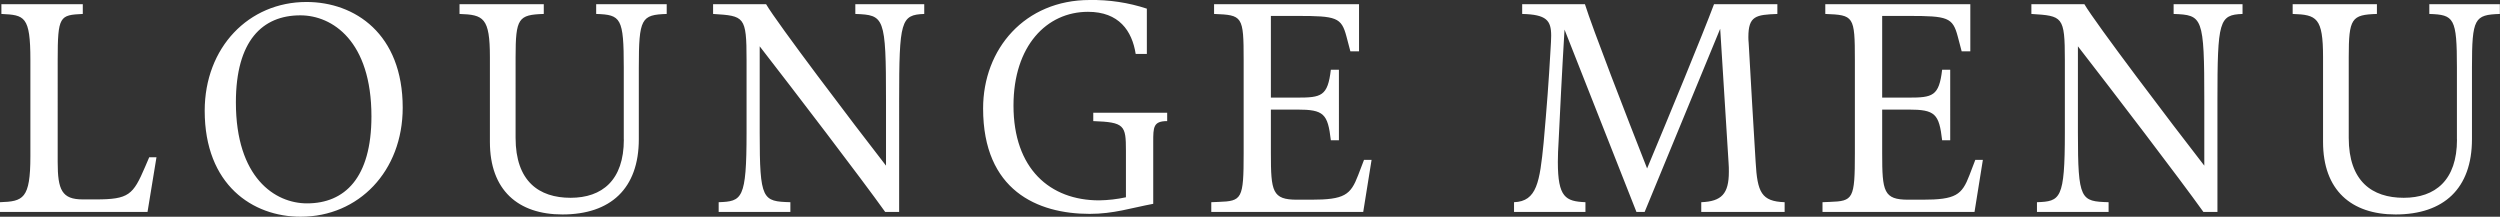
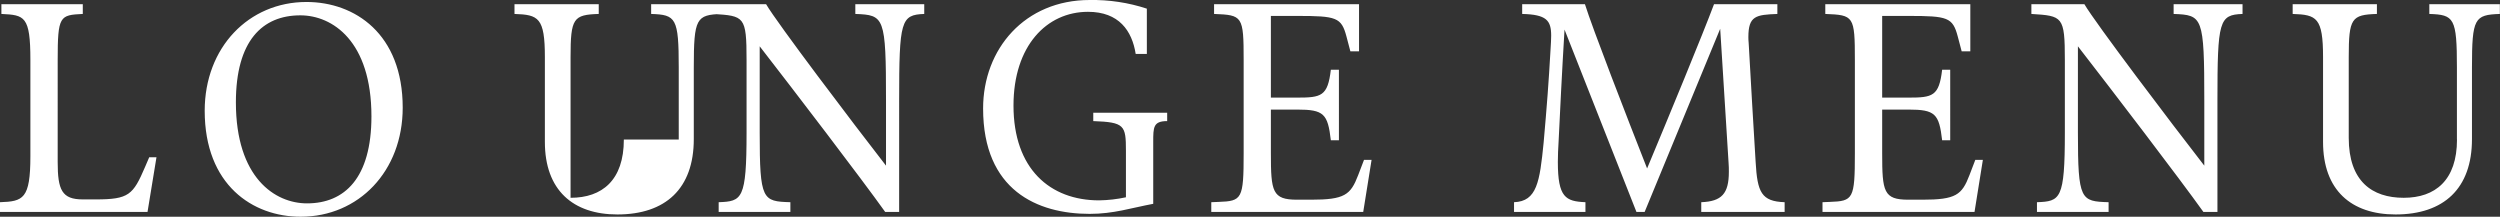
<svg xmlns="http://www.w3.org/2000/svg" viewBox="0 0 340.63 29.53">
  <rect x="0" y="0" width="340.63" height="29.53" fill="#333333" stroke="none" />
  <defs>
    <style>.e{fill:#fff;}</style>
  </defs>
  <g id="a" />
  <g id="b">
    <g id="c">
-       <path id="d" class="e" d="M20.1,28.88l1.22-7.45h-.99l-.57,1.33c-1.63,3.8-2.2,4.41-6.73,4.41h-1.75c-2.85,0-3.42-1.29-3.42-5.09V8.17c0-6,.27-6.12,3.42-6.27V.57H.19V1.9c3.15,.15,3.95,.27,3.95,6.27v13.11c0,5.85-.99,6.16-4.14,6.27v1.33H20.1Zm20.86,.65c7.9,0,13.91-6.19,13.91-14.86C54.87,4.6,48.34,.27,41.76,.27c-7.87,0-13.87,6.19-13.87,14.82,0,10.11,6.54,14.44,13.07,14.44Zm.87-1.82c-4.37,0-9.69-3.5-9.69-13.76,0-8.4,3.61-11.86,8.78-11.86,4.37,0,9.69,3.5,9.69,13.76,0,8.4-3.65,11.86-8.78,11.86Zm43.17-8.7c0,5.55-2.96,7.94-7.26,7.94s-7.49-2.24-7.49-8.17V7.79c0-5.32,.38-5.78,3.84-5.89V.57h-11.48V1.9c3.27,.11,4.14,.49,4.14,5.89v11.55c0,6.57,3.84,9.88,9.88,9.88,6.57,0,10.41-3.53,10.41-10.26V9.2c0-6.73,.34-7.18,3.8-7.3V.57h-9.61V1.9c3.38,.11,3.76,.53,3.76,7.3v9.81Zm37.51,9.88V13.72c0-10.91,.23-11.7,3.42-11.82V.57h-9.39V1.9c3.95,.15,4.18,.34,4.18,11.82v8.85c-4.52-5.81-14.86-19.46-16.34-22h-7.22V1.9c4.26,.27,4.56,.3,4.56,6.27v9.92c0,9.08-.61,9.35-3.8,9.46v1.33h9.77v-1.33c-3.8-.11-4.18-.27-4.18-9.46V6.31c4.75,6.12,13.79,17.94,17.1,22.57h1.9Zm34.62-9.54c0-2.01,0-2.85,1.9-2.85v-1.14h-10.07v1.14c4.26,.15,4.45,.57,4.45,4.03v6.35c-1.2,.26-2.42,.4-3.65,.42-6.69,0-11.67-4.29-11.67-12.92,0-8.13,4.52-12.77,10.15-12.77,4.22,0,6,2.58,6.5,5.74h1.52V1.18c-2.51-.83-5.15-1.22-7.79-1.18-8.82,0-14.52,6.65-14.52,14.78,0,11.17,7.41,14.36,14.52,14.36,3.27,0,5.62-.8,8.66-1.37v-8.44Zm28.61,9.54l1.14-7.11h-1.03l-.8,2.09c-1.03,2.7-1.86,3.34-6.42,3.34h-1.9c-3.38,0-3.57-1.1-3.57-6.31v-5.97h3.57c3.65,0,4.18,.57,4.6,4.18h1.1V9.5h-1.1c-.42,3.61-1.29,3.8-4.6,3.8h-3.57V2.17h3.57c5.36,0,6.04,.19,6.73,2.81l.53,2.01h1.18V.57h-19.75V1.9c3.88,.15,4.03,.27,4.03,6.27v12.73c0,6.23-.23,6.5-3.42,6.61l-.99,.04v1.33h20.71Zm38.34,0l10.3-24.97,1.14,18.24c.04,.46,.04,.87,.04,1.25,0,3-.99,4.03-3.76,4.14v1.33h11.36v-1.33c-3.15-.11-3.72-1.33-3.95-5.47-.27-4.18-.68-11.55-.95-16.23-.03-.27-.04-.53-.04-.8,0-2.89,1.03-3.04,3.95-3.15V.57h-8.63c-1.52,4.07-6.23,15.47-9.12,22.38-2.81-7.14-7.45-19.11-8.47-22.38h-8.55V1.9c3.31,.08,3.95,.87,3.95,2.96,0,.53-.04,1.1-.08,1.79-.27,4.75-.49,7.6-.95,12.81-.53,5.32-.91,7.98-4.03,8.09v1.33h9.73v-1.33c-2.7-.11-3.76-.65-3.76-5.47,0-.87,.04-1.82,.11-2.96,.15-3.19,.46-9.5,.8-15.09l9.8,24.85h1.1Zm44.95,0l1.14-7.11h-1.03l-.8,2.09c-1.03,2.7-1.86,3.34-6.42,3.34h-1.9c-3.38,0-3.57-1.1-3.57-6.31v-5.97h3.57c3.65,0,4.18,.57,4.6,4.18h1.1V9.5h-1.1c-.42,3.61-1.29,3.8-4.6,3.8h-3.57V2.17h3.57c5.36,0,6.04,.19,6.73,2.81l.53,2.01h1.18V.57h-19.76V1.9c3.88,.15,4.03,.27,4.03,6.27v12.73c0,6.23-.23,6.5-3.42,6.61l-.99,.04v1.33h20.71Zm33.1,0V13.72c0-10.91,.23-11.7,3.42-11.82V.57h-9.39V1.9c3.95,.15,4.18,.34,4.18,11.82v8.85c-4.52-5.81-14.86-19.46-16.34-22h-7.22V1.9c4.26,.27,4.56,.3,4.56,6.27v9.92c0,9.08-.61,9.35-3.8,9.46v1.33h9.76v-1.33c-3.8-.11-4.18-.27-4.18-9.46V6.31c4.75,6.12,13.79,17.94,17.1,22.57h1.9Zm32.64-9.88c0,5.55-2.96,7.94-7.26,7.94s-7.49-2.24-7.49-8.17V7.79c0-5.32,.38-5.78,3.84-5.89V.57h-11.48V1.9c3.27,.11,4.14,.49,4.14,5.89v11.55c0,6.57,3.84,9.88,9.88,9.88,6.57,0,10.41-3.53,10.41-10.26V9.2c0-6.73,.34-7.18,3.8-7.3V.57h-9.61V1.9c3.38,.11,3.76,.53,3.76,7.3v9.8Z" />
+       <path id="d" class="e" d="M20.1,28.88l1.22-7.45h-.99l-.57,1.33c-1.63,3.8-2.2,4.41-6.73,4.41h-1.75c-2.85,0-3.42-1.29-3.42-5.09V8.17c0-6,.27-6.12,3.42-6.27V.57H.19V1.9c3.15,.15,3.95,.27,3.95,6.27v13.11c0,5.85-.99,6.16-4.14,6.27v1.33H20.1Zm20.86,.65c7.9,0,13.91-6.19,13.91-14.86C54.87,4.6,48.34,.27,41.76,.27c-7.87,0-13.87,6.19-13.87,14.82,0,10.11,6.54,14.44,13.07,14.44Zm.87-1.82c-4.37,0-9.69-3.5-9.69-13.76,0-8.4,3.61-11.86,8.78-11.86,4.37,0,9.69,3.5,9.69,13.76,0,8.4-3.65,11.86-8.78,11.86Zm43.17-8.7c0,5.55-2.96,7.94-7.26,7.94V7.79c0-5.32,.38-5.78,3.84-5.89V.57h-11.48V1.9c3.27,.11,4.14,.49,4.14,5.89v11.55c0,6.57,3.84,9.88,9.88,9.88,6.57,0,10.41-3.53,10.41-10.26V9.2c0-6.73,.34-7.18,3.8-7.3V.57h-9.61V1.9c3.38,.11,3.76,.53,3.76,7.3v9.81Zm37.51,9.88V13.72c0-10.91,.23-11.7,3.42-11.82V.57h-9.39V1.9c3.95,.15,4.18,.34,4.18,11.82v8.85c-4.52-5.81-14.86-19.46-16.34-22h-7.22V1.9c4.26,.27,4.56,.3,4.56,6.27v9.92c0,9.08-.61,9.35-3.8,9.46v1.33h9.77v-1.33c-3.8-.11-4.18-.27-4.18-9.46V6.31c4.75,6.12,13.79,17.94,17.1,22.57h1.9Zm34.62-9.54c0-2.01,0-2.85,1.9-2.85v-1.14h-10.07v1.14c4.26,.15,4.45,.57,4.45,4.03v6.35c-1.2,.26-2.42,.4-3.65,.42-6.69,0-11.67-4.29-11.67-12.92,0-8.13,4.52-12.77,10.15-12.77,4.22,0,6,2.58,6.5,5.74h1.52V1.18c-2.51-.83-5.15-1.22-7.79-1.18-8.82,0-14.52,6.65-14.52,14.78,0,11.17,7.41,14.36,14.52,14.36,3.27,0,5.62-.8,8.66-1.37v-8.44Zm28.61,9.54l1.14-7.11h-1.03l-.8,2.09c-1.03,2.7-1.86,3.34-6.42,3.34h-1.9c-3.38,0-3.57-1.1-3.57-6.31v-5.97h3.57c3.65,0,4.18,.57,4.6,4.18h1.1V9.5h-1.1c-.42,3.61-1.29,3.8-4.6,3.8h-3.57V2.17h3.57c5.36,0,6.04,.19,6.73,2.81l.53,2.01h1.18V.57h-19.75V1.9c3.88,.15,4.03,.27,4.03,6.27v12.73c0,6.23-.23,6.5-3.42,6.61l-.99,.04v1.33h20.71Zm38.34,0l10.3-24.97,1.14,18.24c.04,.46,.04,.87,.04,1.25,0,3-.99,4.03-3.76,4.14v1.33h11.36v-1.33c-3.15-.11-3.72-1.33-3.95-5.47-.27-4.18-.68-11.55-.95-16.23-.03-.27-.04-.53-.04-.8,0-2.89,1.03-3.04,3.95-3.15V.57h-8.63c-1.52,4.07-6.23,15.47-9.12,22.38-2.81-7.14-7.45-19.11-8.47-22.38h-8.55V1.9c3.31,.08,3.95,.87,3.95,2.96,0,.53-.04,1.1-.08,1.79-.27,4.75-.49,7.6-.95,12.81-.53,5.32-.91,7.98-4.03,8.09v1.33h9.73v-1.33c-2.7-.11-3.76-.65-3.76-5.47,0-.87,.04-1.82,.11-2.96,.15-3.19,.46-9.5,.8-15.09l9.8,24.85h1.1Zm44.95,0l1.14-7.11h-1.03l-.8,2.09c-1.03,2.7-1.86,3.34-6.42,3.34h-1.9c-3.38,0-3.57-1.1-3.57-6.31v-5.97h3.57c3.65,0,4.18,.57,4.6,4.18h1.1V9.5h-1.1c-.42,3.61-1.29,3.8-4.6,3.8h-3.57V2.17h3.57c5.36,0,6.04,.19,6.73,2.81l.53,2.01h1.18V.57h-19.76V1.9c3.88,.15,4.03,.27,4.03,6.27v12.73c0,6.23-.23,6.5-3.42,6.61l-.99,.04v1.33h20.71Zm33.1,0V13.72c0-10.91,.23-11.7,3.42-11.82V.57h-9.39V1.9c3.95,.15,4.18,.34,4.18,11.82v8.85c-4.52-5.81-14.86-19.46-16.34-22h-7.22V1.9c4.26,.27,4.56,.3,4.56,6.27v9.92c0,9.08-.61,9.35-3.8,9.46v1.33h9.76v-1.33c-3.8-.11-4.18-.27-4.18-9.46V6.31c4.75,6.12,13.79,17.94,17.1,22.57h1.9Zm32.64-9.88c0,5.55-2.96,7.94-7.26,7.94s-7.49-2.24-7.49-8.17V7.79c0-5.32,.38-5.78,3.84-5.89V.57h-11.48V1.9c3.27,.11,4.14,.49,4.14,5.89v11.55c0,6.57,3.84,9.88,9.88,9.88,6.57,0,10.41-3.53,10.41-10.26V9.2c0-6.73,.34-7.18,3.8-7.3V.57h-9.61V1.9c3.38,.11,3.76,.53,3.76,7.3v9.8Z" />
    </g>
  </g>
</svg>